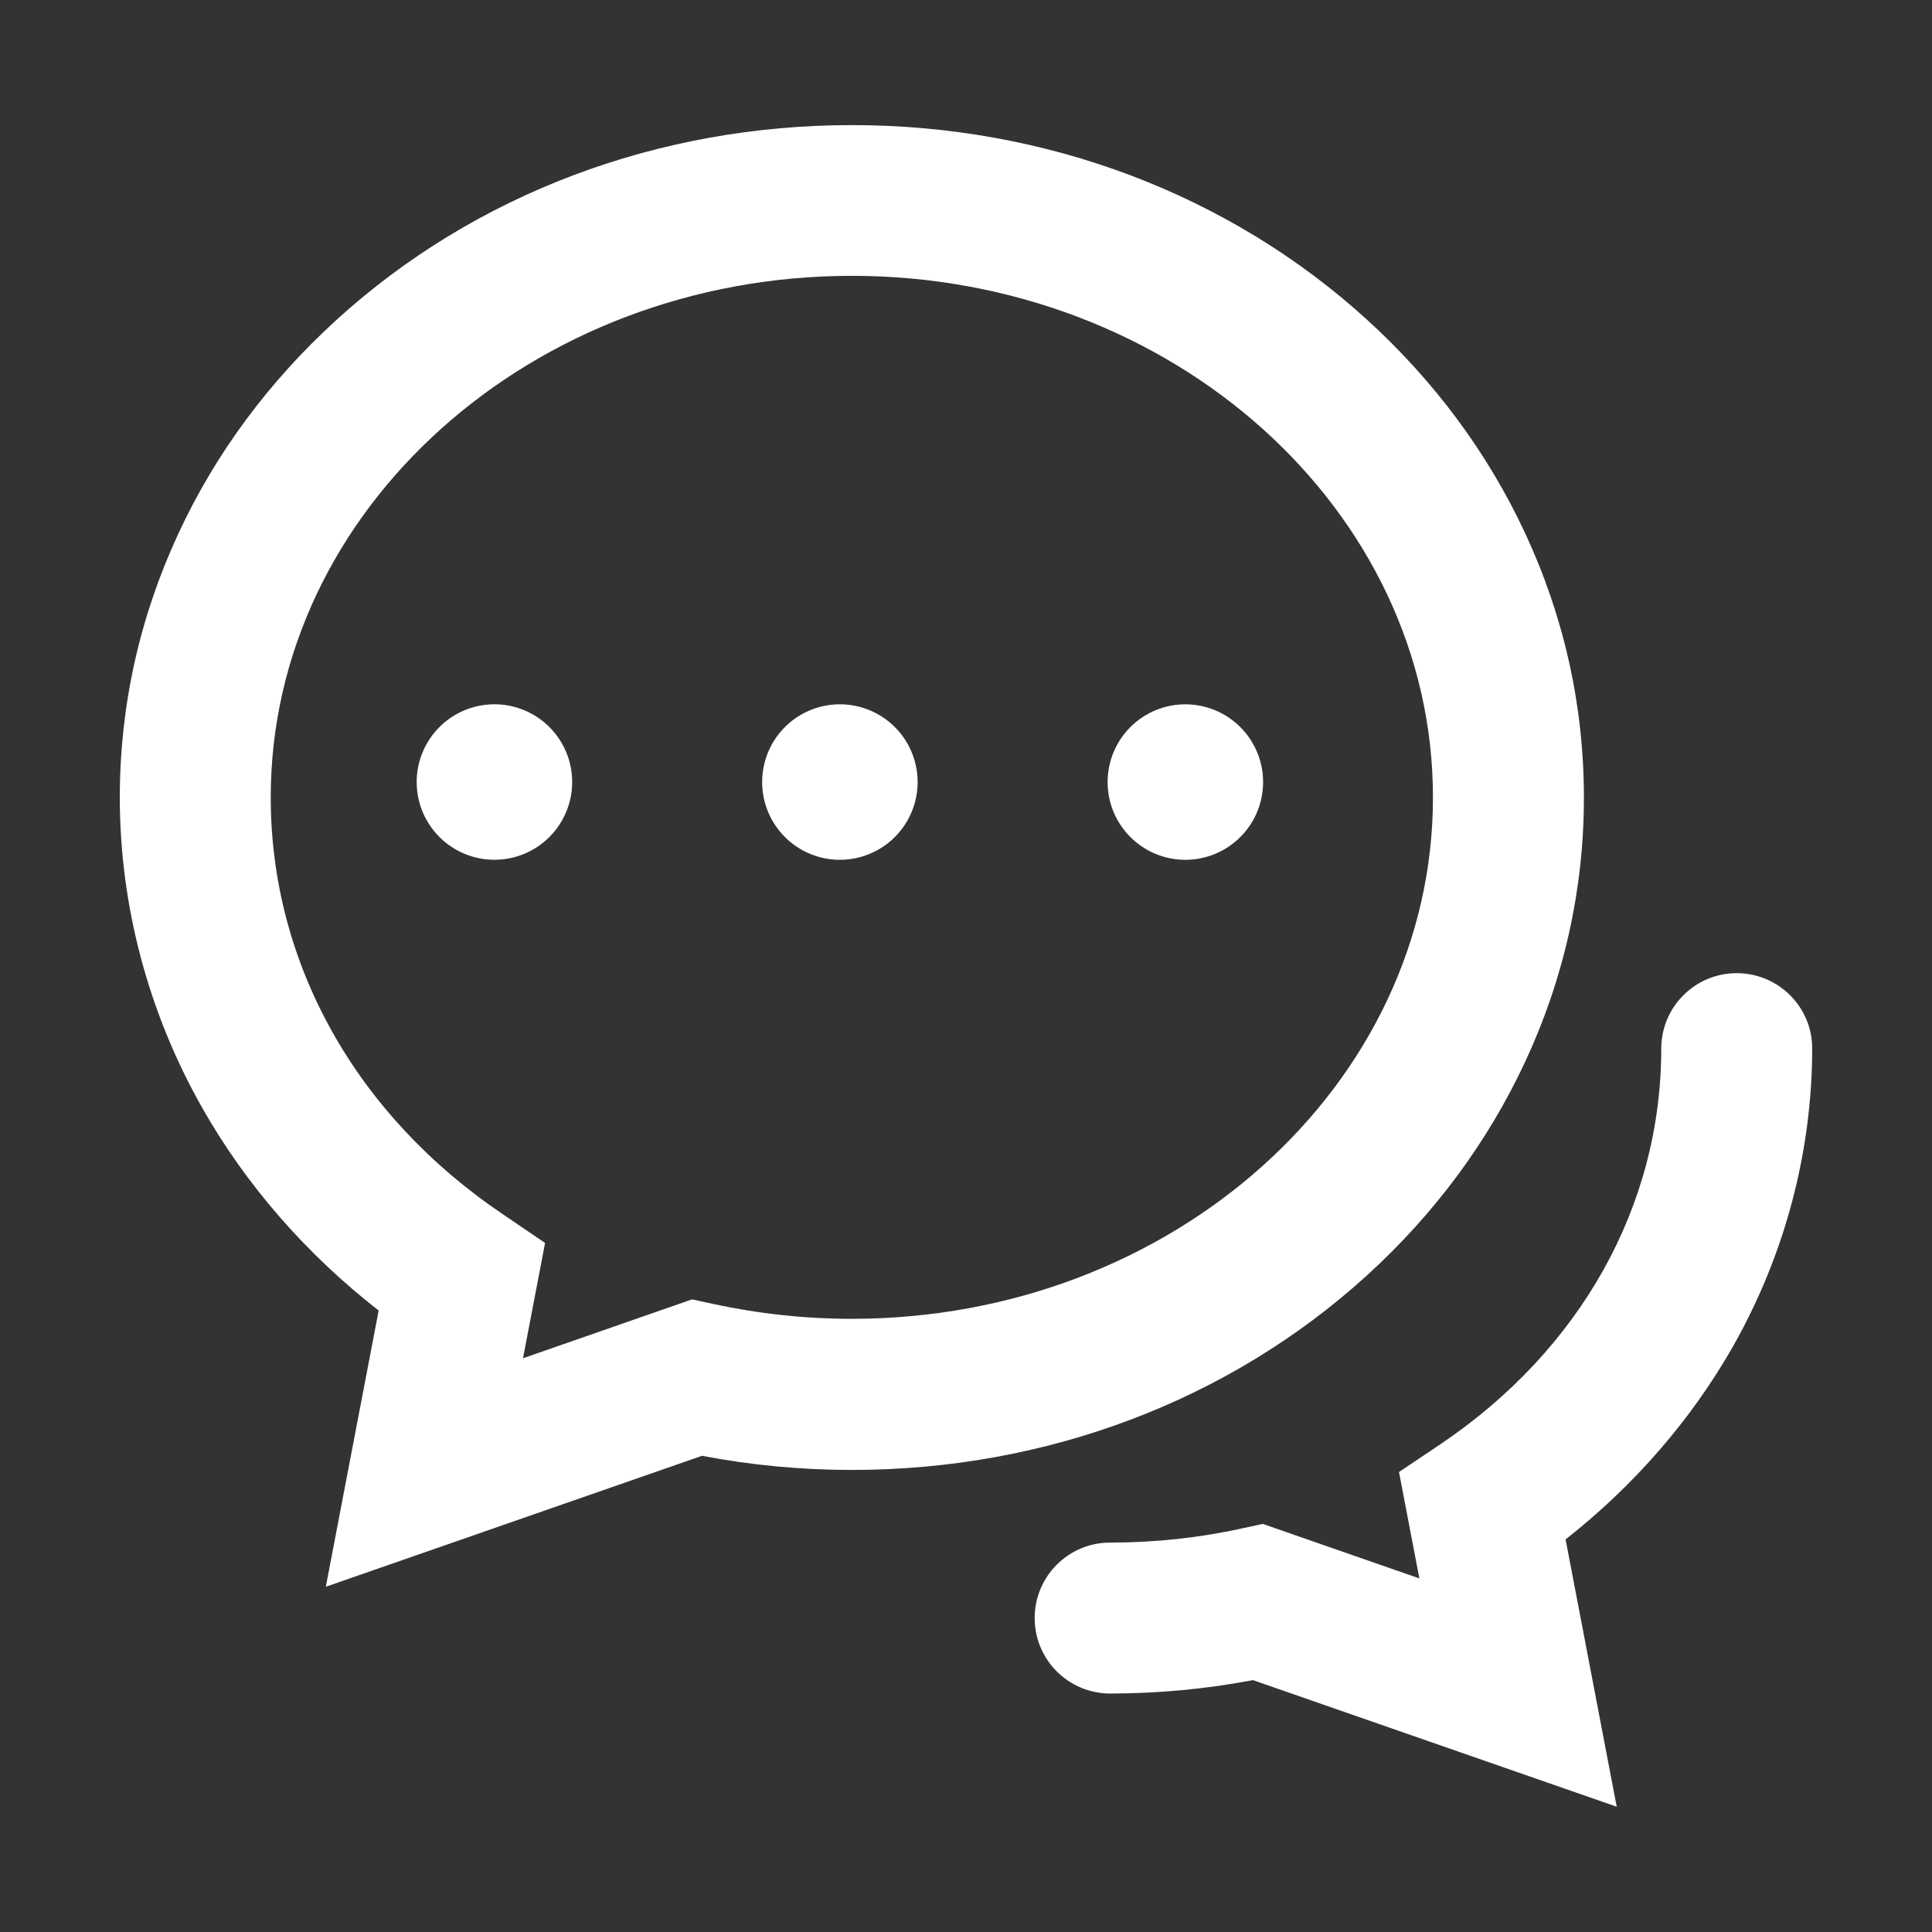
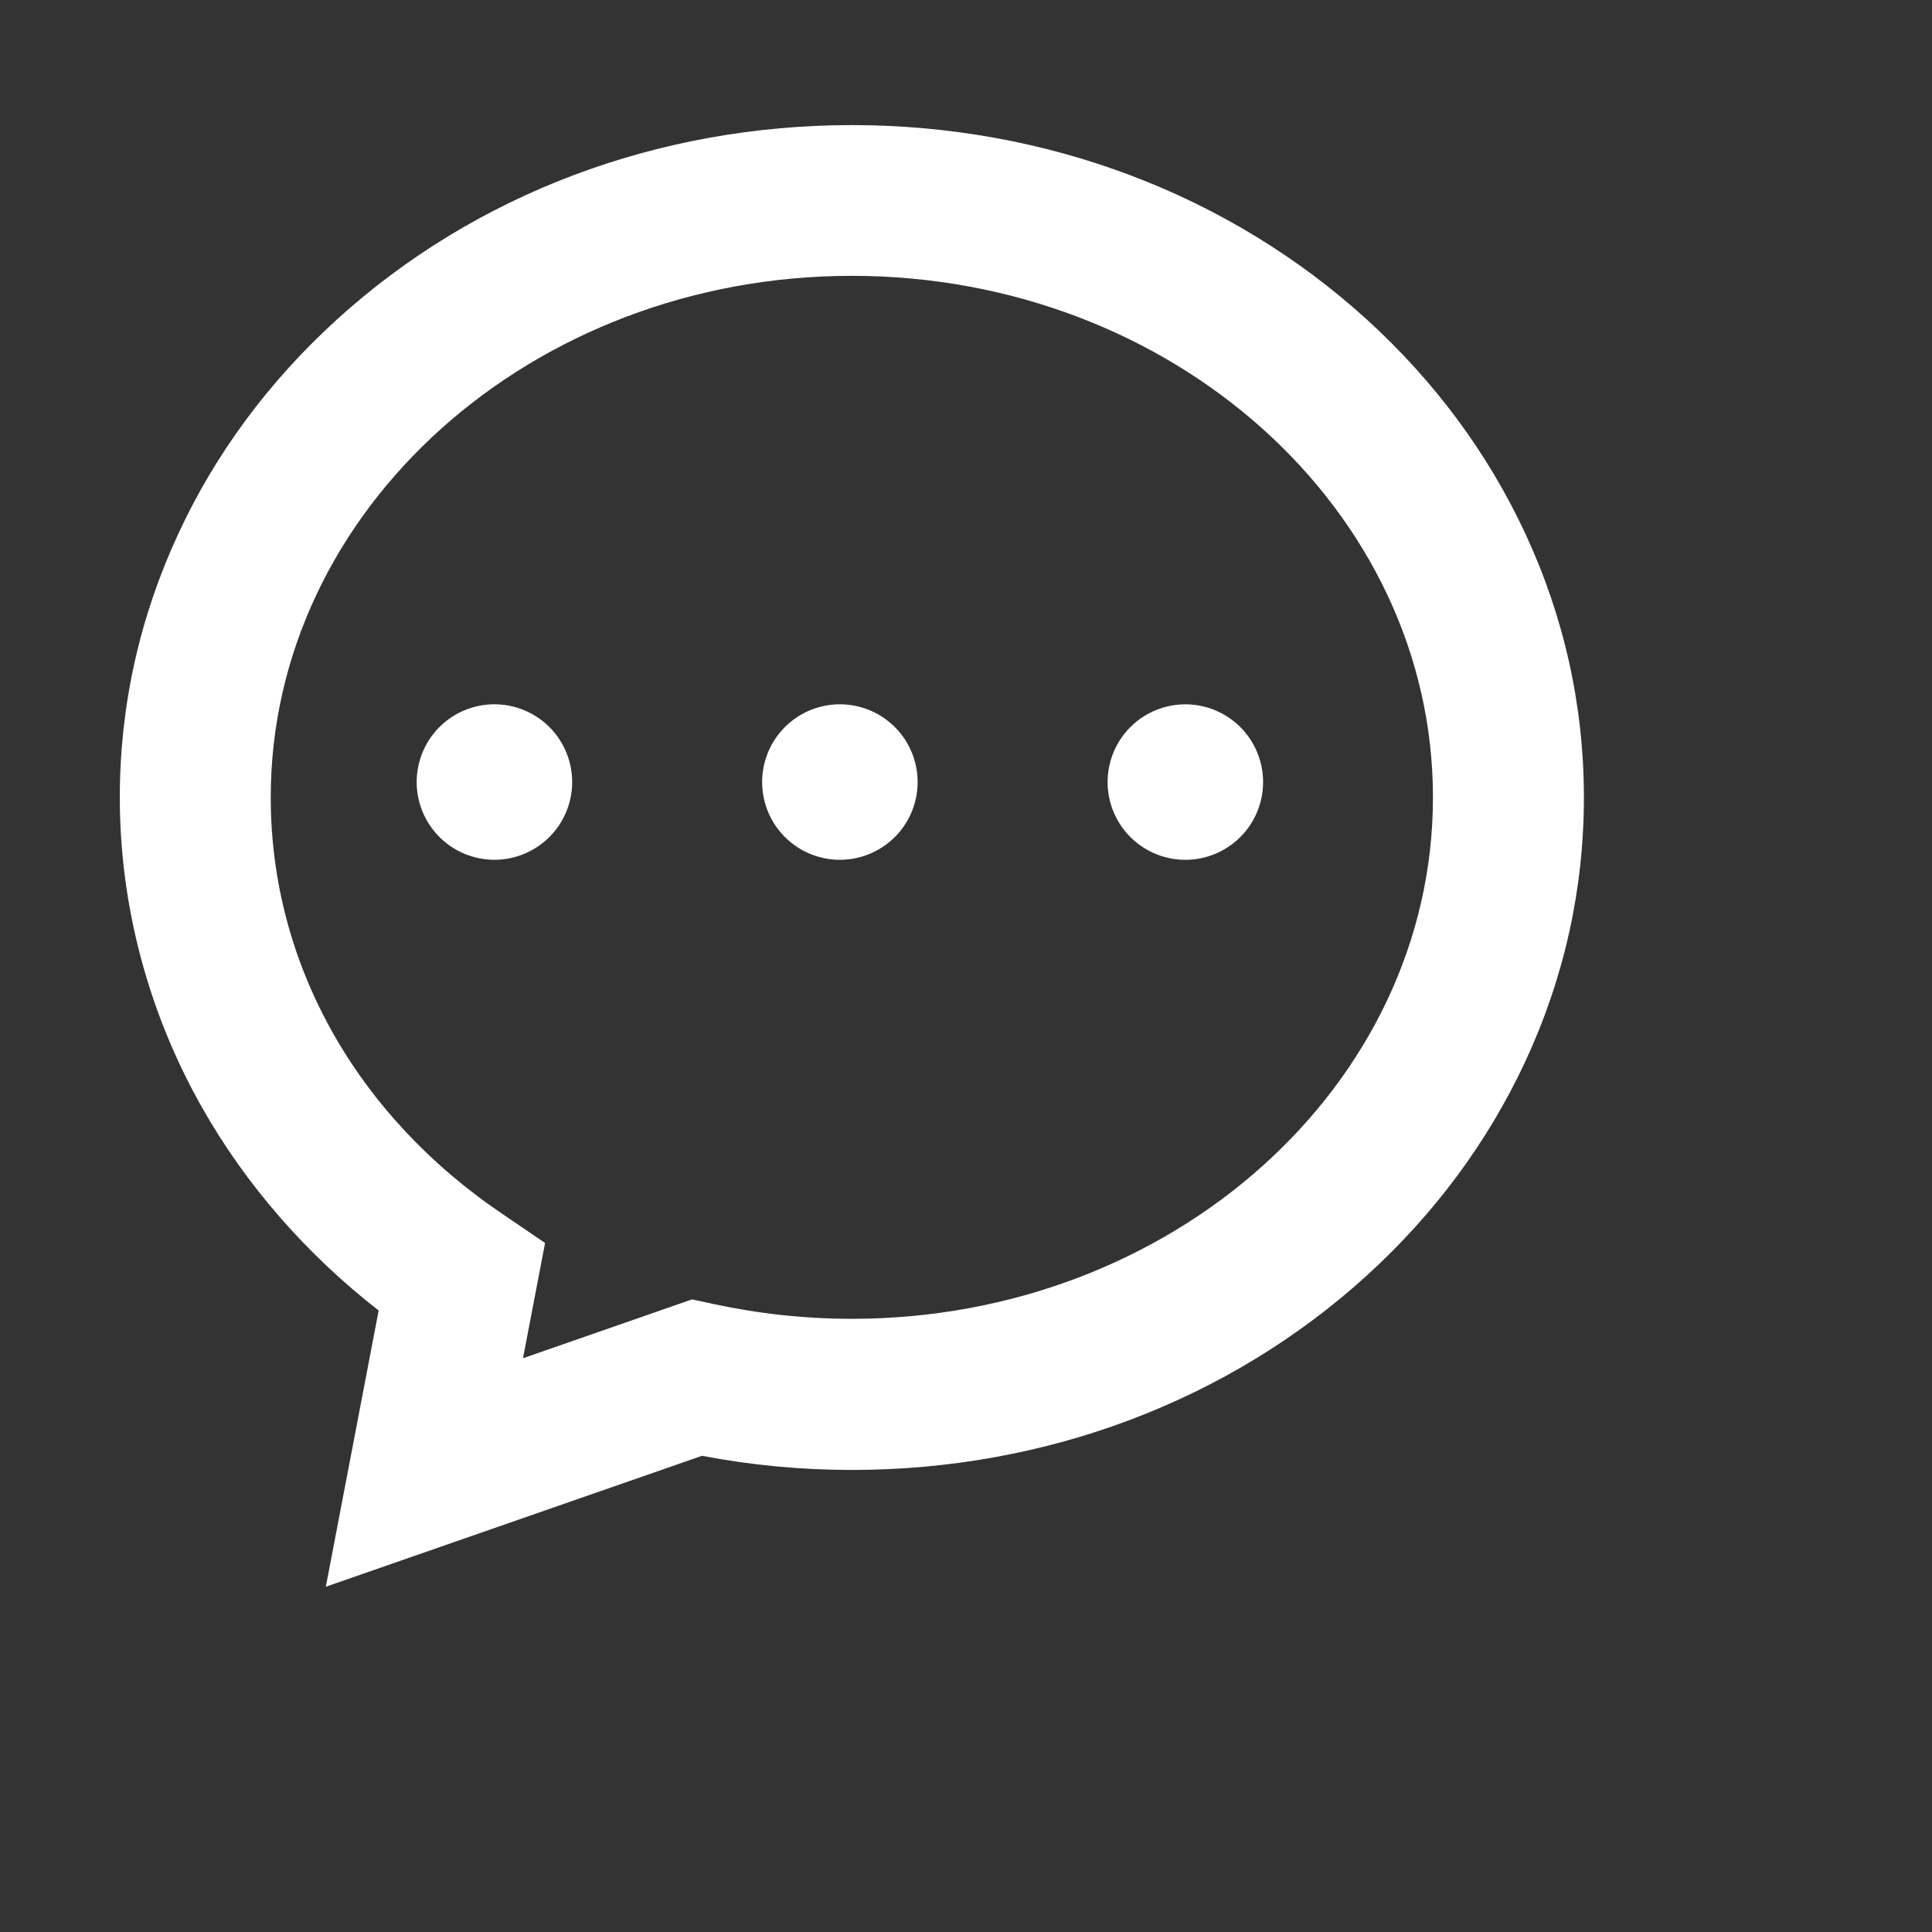
<svg xmlns="http://www.w3.org/2000/svg" t="1735197003878" class="icon" viewBox="0 0 1024 1024" version="1.1" p-id="9801" width="200" height="200">
  <rect x="0" y="0" width="1024" height="1024" fill="#333333" stroke="none" />
-   <path d="M920.5 515.8c-22.1 0-40 17.9-40 40 0 83.2-42.7 159.6-117.1 209.7l-21.9 14.7 10.8 56.4-83-28.9-11.1 2.4c-22.7 5-46.2 7.5-69.8 7.5-22.1 0-40 17.9-40 40s17.9 40 40 40c25.5 0 50.9-2.4 75.7-7.1l192.8 67.1-27.1-141.7c36.3-28.5 66.7-63.5 88.8-102.4 27.4-48.4 41.9-103 41.9-157.9 0-21.9-17.9-39.8-40-39.8z" fill="#ffffff" p-id="9802" />
  <path d="M808.4 562.7c20.6-44.3 31.1-91.4 31.1-140s-10.5-95.7-31.1-140c-19.8-42.5-48-80.6-83.9-113.3-73.1-66.5-170.1-103.1-273-103.1s-199.9 36.6-273 103.1c-35.9 32.7-64.2 70.8-83.9 113.3-20.6 44.3-31.1 91.4-31.1 140 0 57.2 15.1 114.1 43.7 164.5 23.1 40.8 55.2 77.6 93.5 107.4l-28 146.4 199.4-69.4c26 5 52.7 7.5 79.4 7.5 102.9 0 199.9-36.6 273-103.1 35.9-32.7 64.1-70.8 83.9-113.3zM451.5 699c-24.9 0-49.6-2.7-73.6-7.9l-11.1-2.4-89.6 31.2 11.7-61.1-21.9-14.9c-78.5-52.8-123.5-133.5-123.5-221.3 0-152.4 138.2-276.4 308-276.4s308 124 308 276.4c0 152.5-138.2 276.4-308 276.4z" fill="#ffffff" p-id="9803" />
  <path d="M232.924 443.627a41.2 41.2 0 1 0 58.265-58.267 41.2 41.2 0 1 0-58.265 58.267Z" fill="#ffffff" p-id="9804" />
  <path d="M416.026 443.637a41.2 41.2 0 1 0 58.265-58.267 41.2 41.2 0 1 0-58.265 58.267Z" fill="#ffffff" p-id="9805" />
  <path d="M599.129 443.648a41.2 41.2 0 1 0 58.265-58.267 41.2 41.2 0 1 0-58.265 58.267Z" fill="#ffffff" p-id="9806" />
</svg>